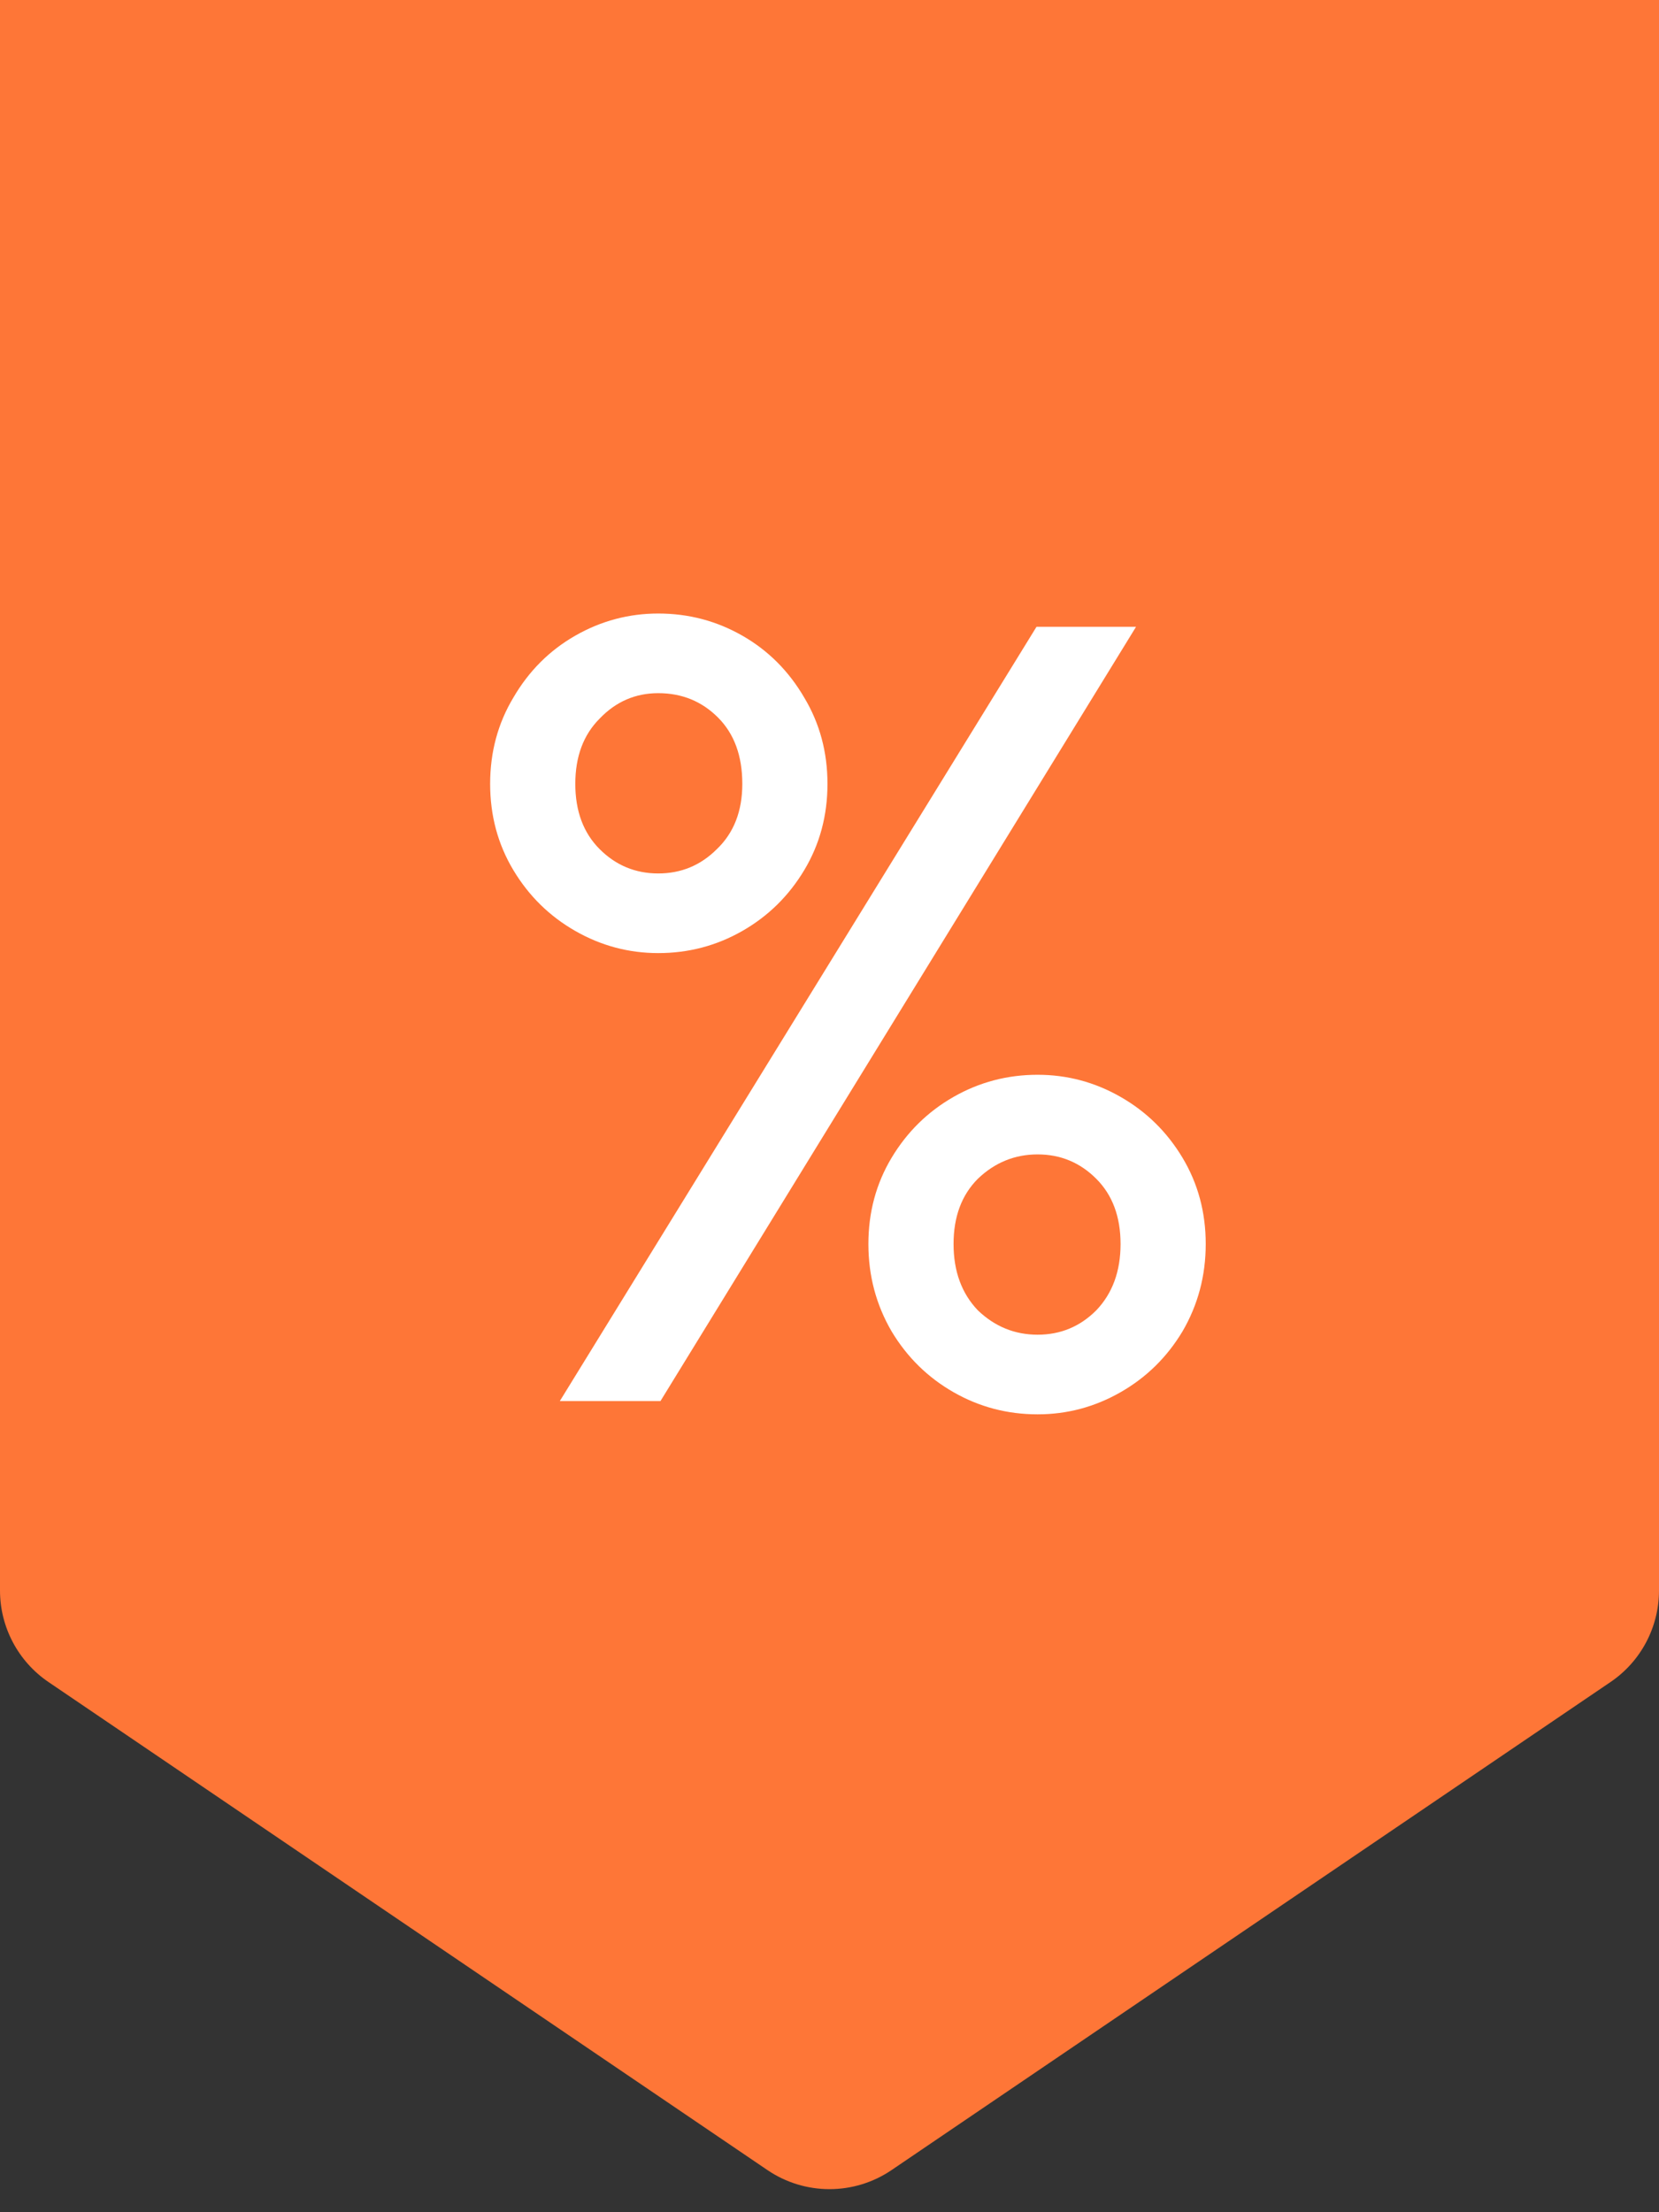
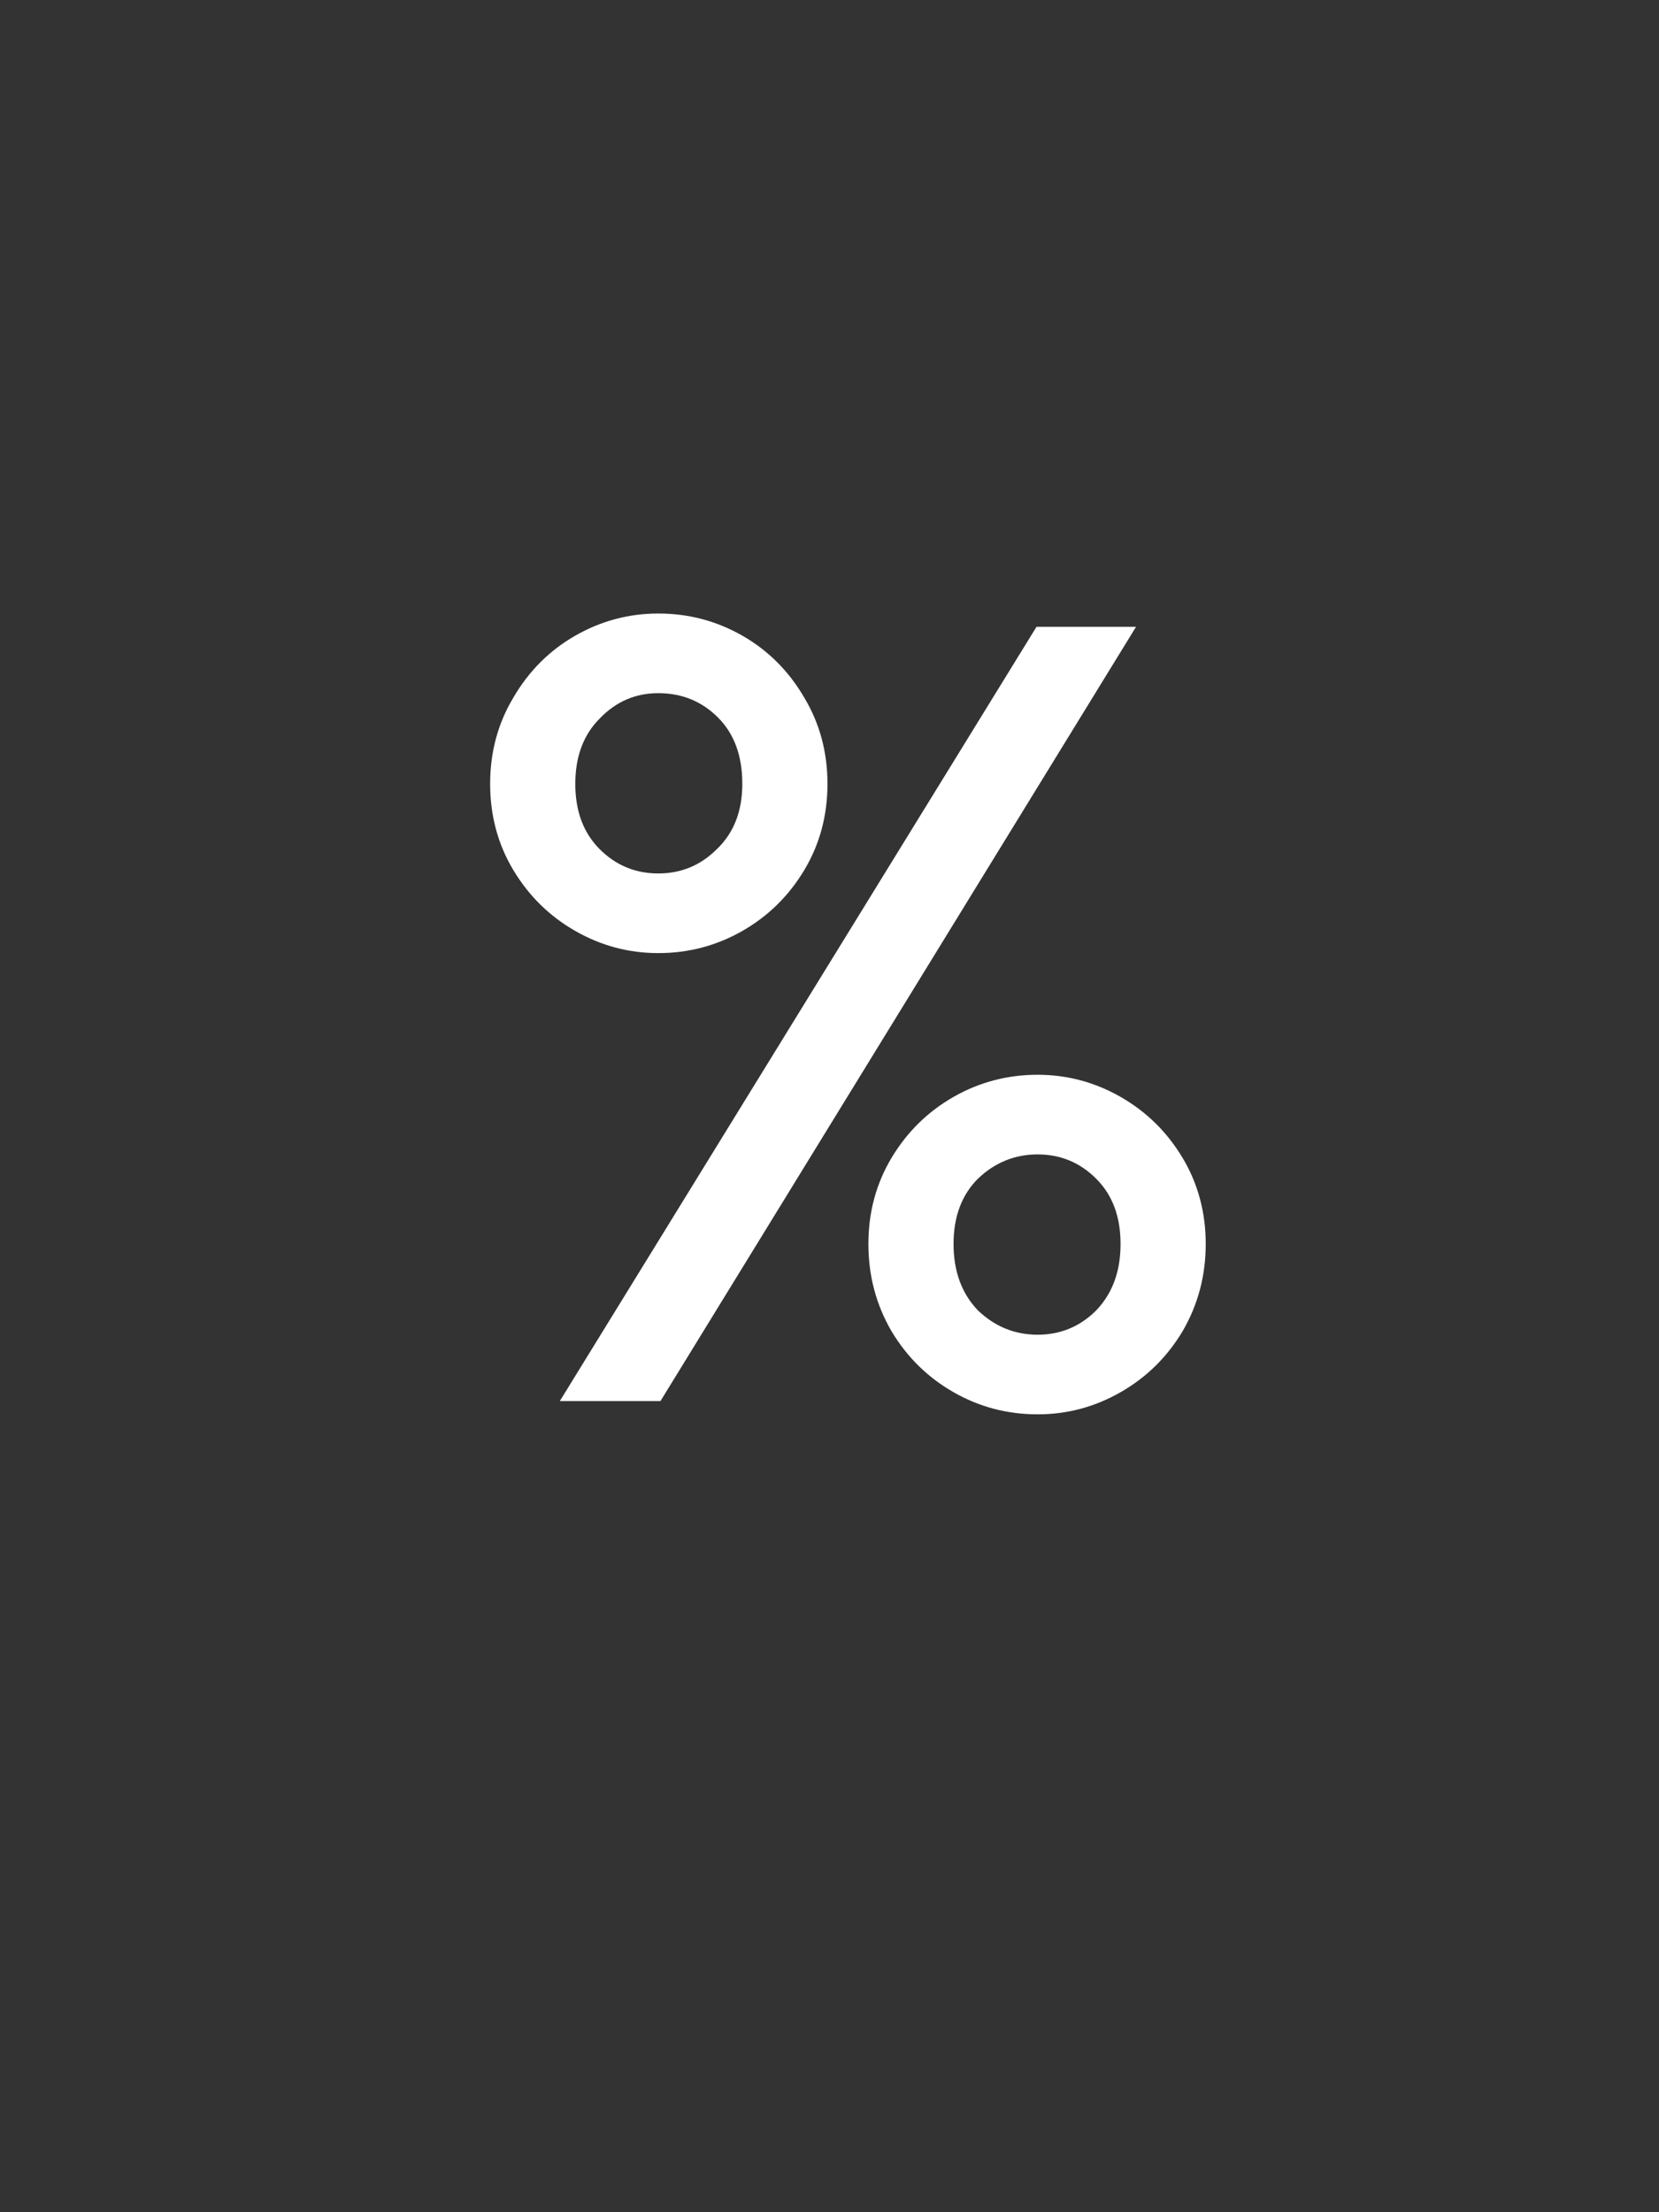
<svg xmlns="http://www.w3.org/2000/svg" width="45" height="60" viewBox="0 0 45 60" fill="none">
  <rect x="0" y="0" width="45" height="60" fill="#333333" stroke="none" />
-   <path d="M45 0L45 43.138C45 44.132 44.508 45.062 43.685 45.62L24.185 58.856C23.168 59.547 21.832 59.547 20.815 58.856L1.315 45.62C0.493 45.062 1.88563e-06 44.132 1.92908e-06 43.138L3.8147e-06 -1.96701e-06L45 0Z" fill="#FE7637" />
  <path d="M17.855 25.85C17.055 25.85 16.305 25.65 15.605 25.25C14.905 24.85 14.345 24.3 13.925 23.6C13.505 22.9 13.295 22.12 13.295 21.26C13.295 20.4 13.505 19.62 13.925 18.92C14.345 18.2 14.905 17.64 15.605 17.24C16.305 16.84 17.055 16.64 17.855 16.64C18.675 16.64 19.435 16.84 20.135 17.24C20.835 17.64 21.395 18.2 21.815 18.92C22.235 19.62 22.445 20.4 22.445 21.26C22.445 22.12 22.235 22.9 21.815 23.6C21.395 24.3 20.835 24.85 20.135 25.25C19.435 25.65 18.675 25.85 17.855 25.85ZM17.915 38H15.185L28.115 17H30.815L17.915 38ZM17.855 23.69C18.475 23.69 19.005 23.47 19.445 23.03C19.905 22.59 20.135 22 20.135 21.26C20.135 20.5 19.915 19.9 19.475 19.46C19.035 19.02 18.495 18.8 17.855 18.8C17.235 18.8 16.705 19.03 16.265 19.49C15.825 19.93 15.605 20.52 15.605 21.26C15.605 22 15.825 22.59 16.265 23.03C16.705 23.47 17.235 23.69 17.855 23.69ZM28.145 38.36C27.325 38.36 26.565 38.16 25.865 37.76C25.165 37.36 24.605 36.81 24.185 36.11C23.765 35.39 23.555 34.6 23.555 33.74C23.555 32.88 23.765 32.1 24.185 31.4C24.605 30.7 25.165 30.15 25.865 29.75C26.565 29.35 27.325 29.15 28.145 29.15C28.945 29.15 29.695 29.35 30.395 29.75C31.095 30.15 31.655 30.7 32.075 31.4C32.495 32.1 32.705 32.88 32.705 33.74C32.705 34.6 32.495 35.39 32.075 36.11C31.655 36.81 31.095 37.36 30.395 37.76C29.695 38.16 28.945 38.36 28.145 38.36ZM28.145 36.2C28.765 36.2 29.295 35.98 29.735 35.54C30.175 35.08 30.395 34.48 30.395 33.74C30.395 33 30.175 32.41 29.735 31.97C29.295 31.53 28.765 31.31 28.145 31.31C27.525 31.31 26.985 31.53 26.525 31.97C26.085 32.41 25.865 33 25.865 33.74C25.865 34.48 26.085 35.08 26.525 35.54C26.985 35.98 27.525 36.2 28.145 36.2Z" fill="white" />
</svg>